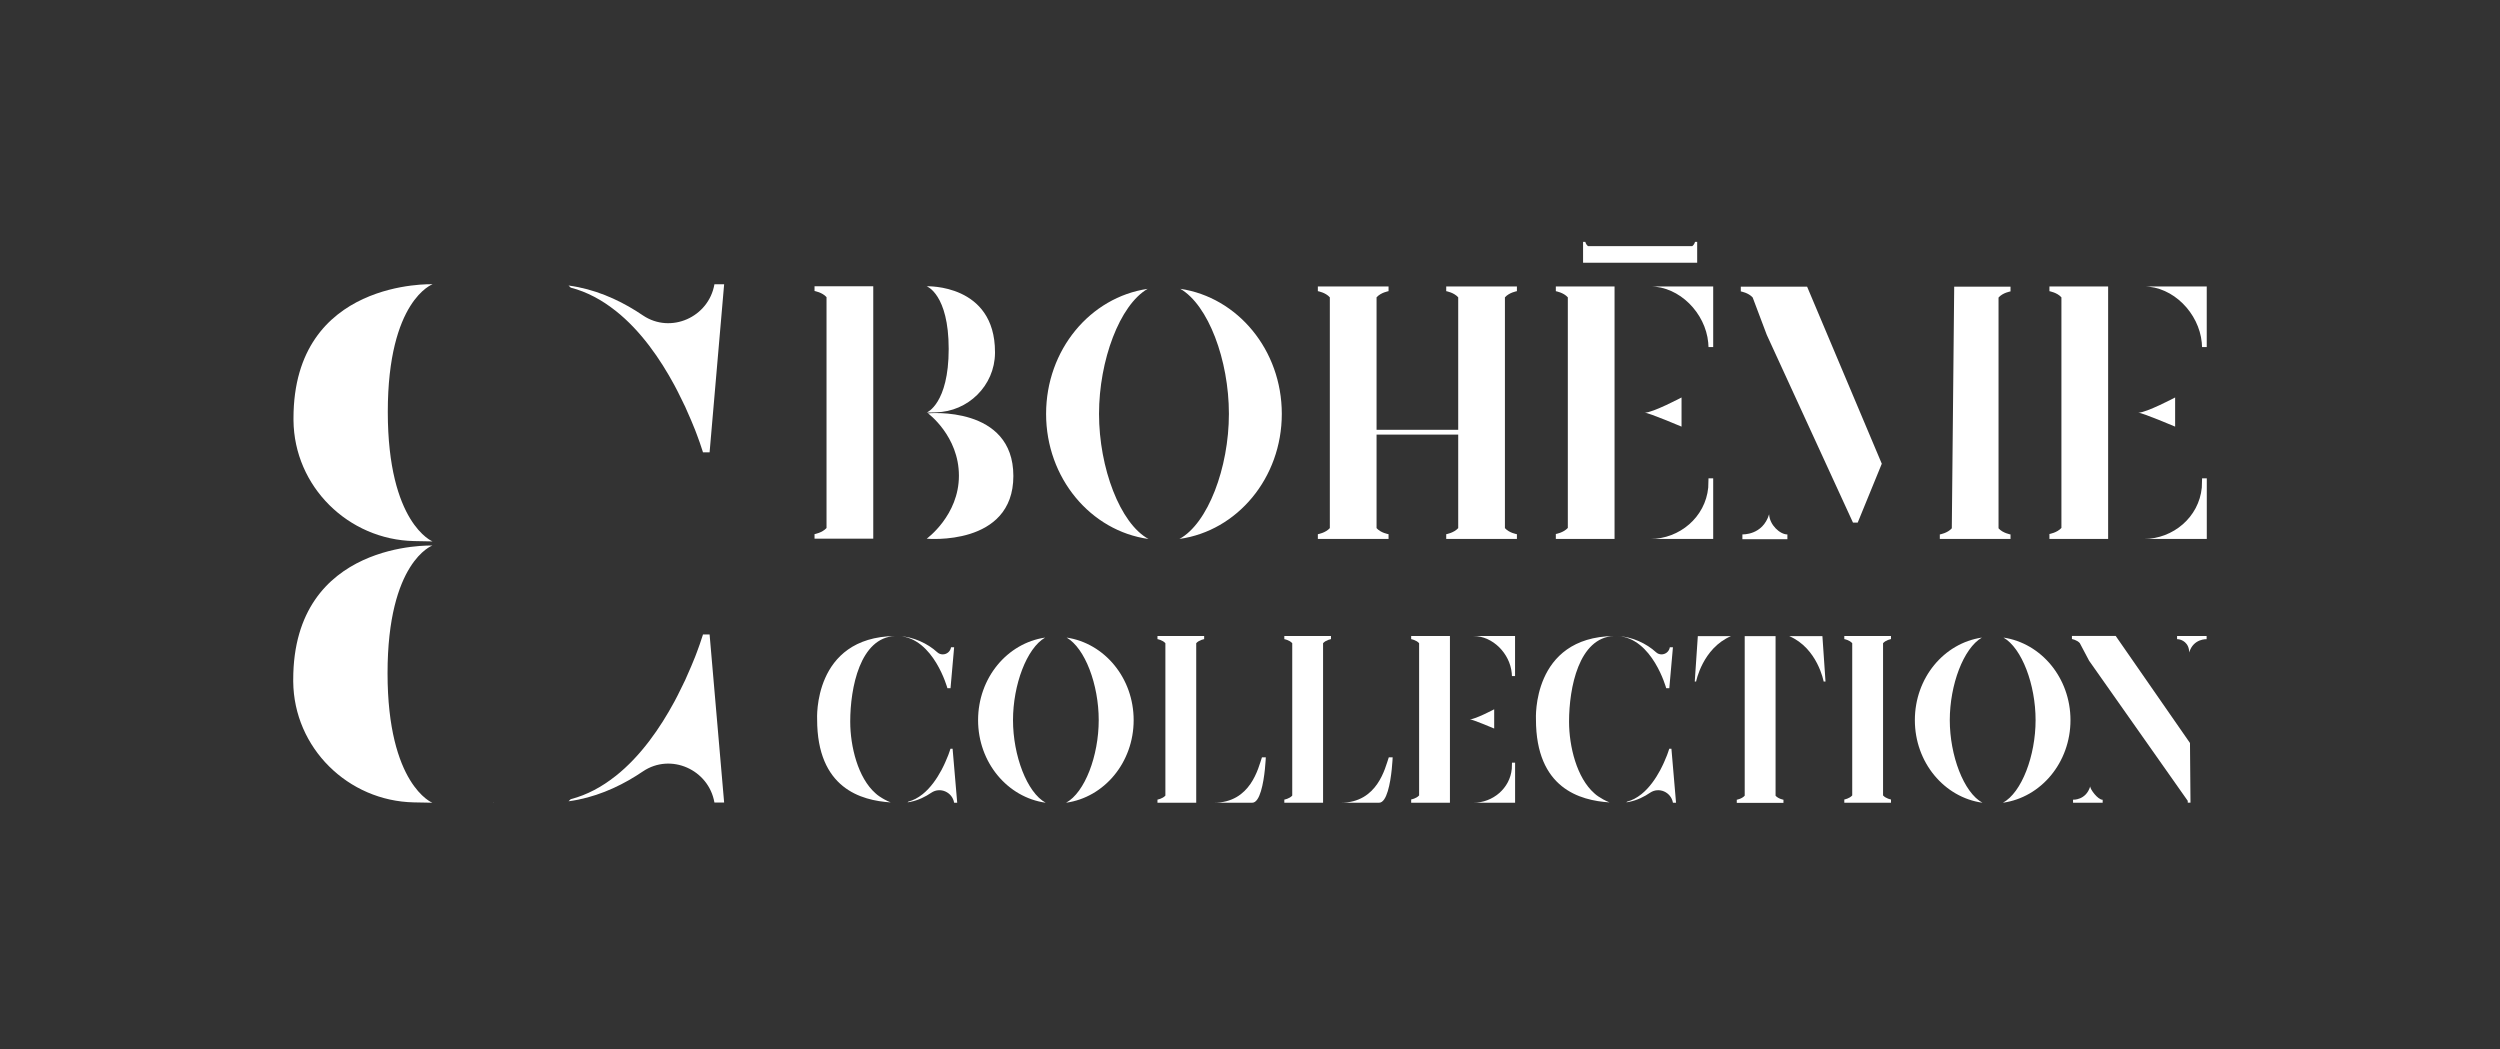
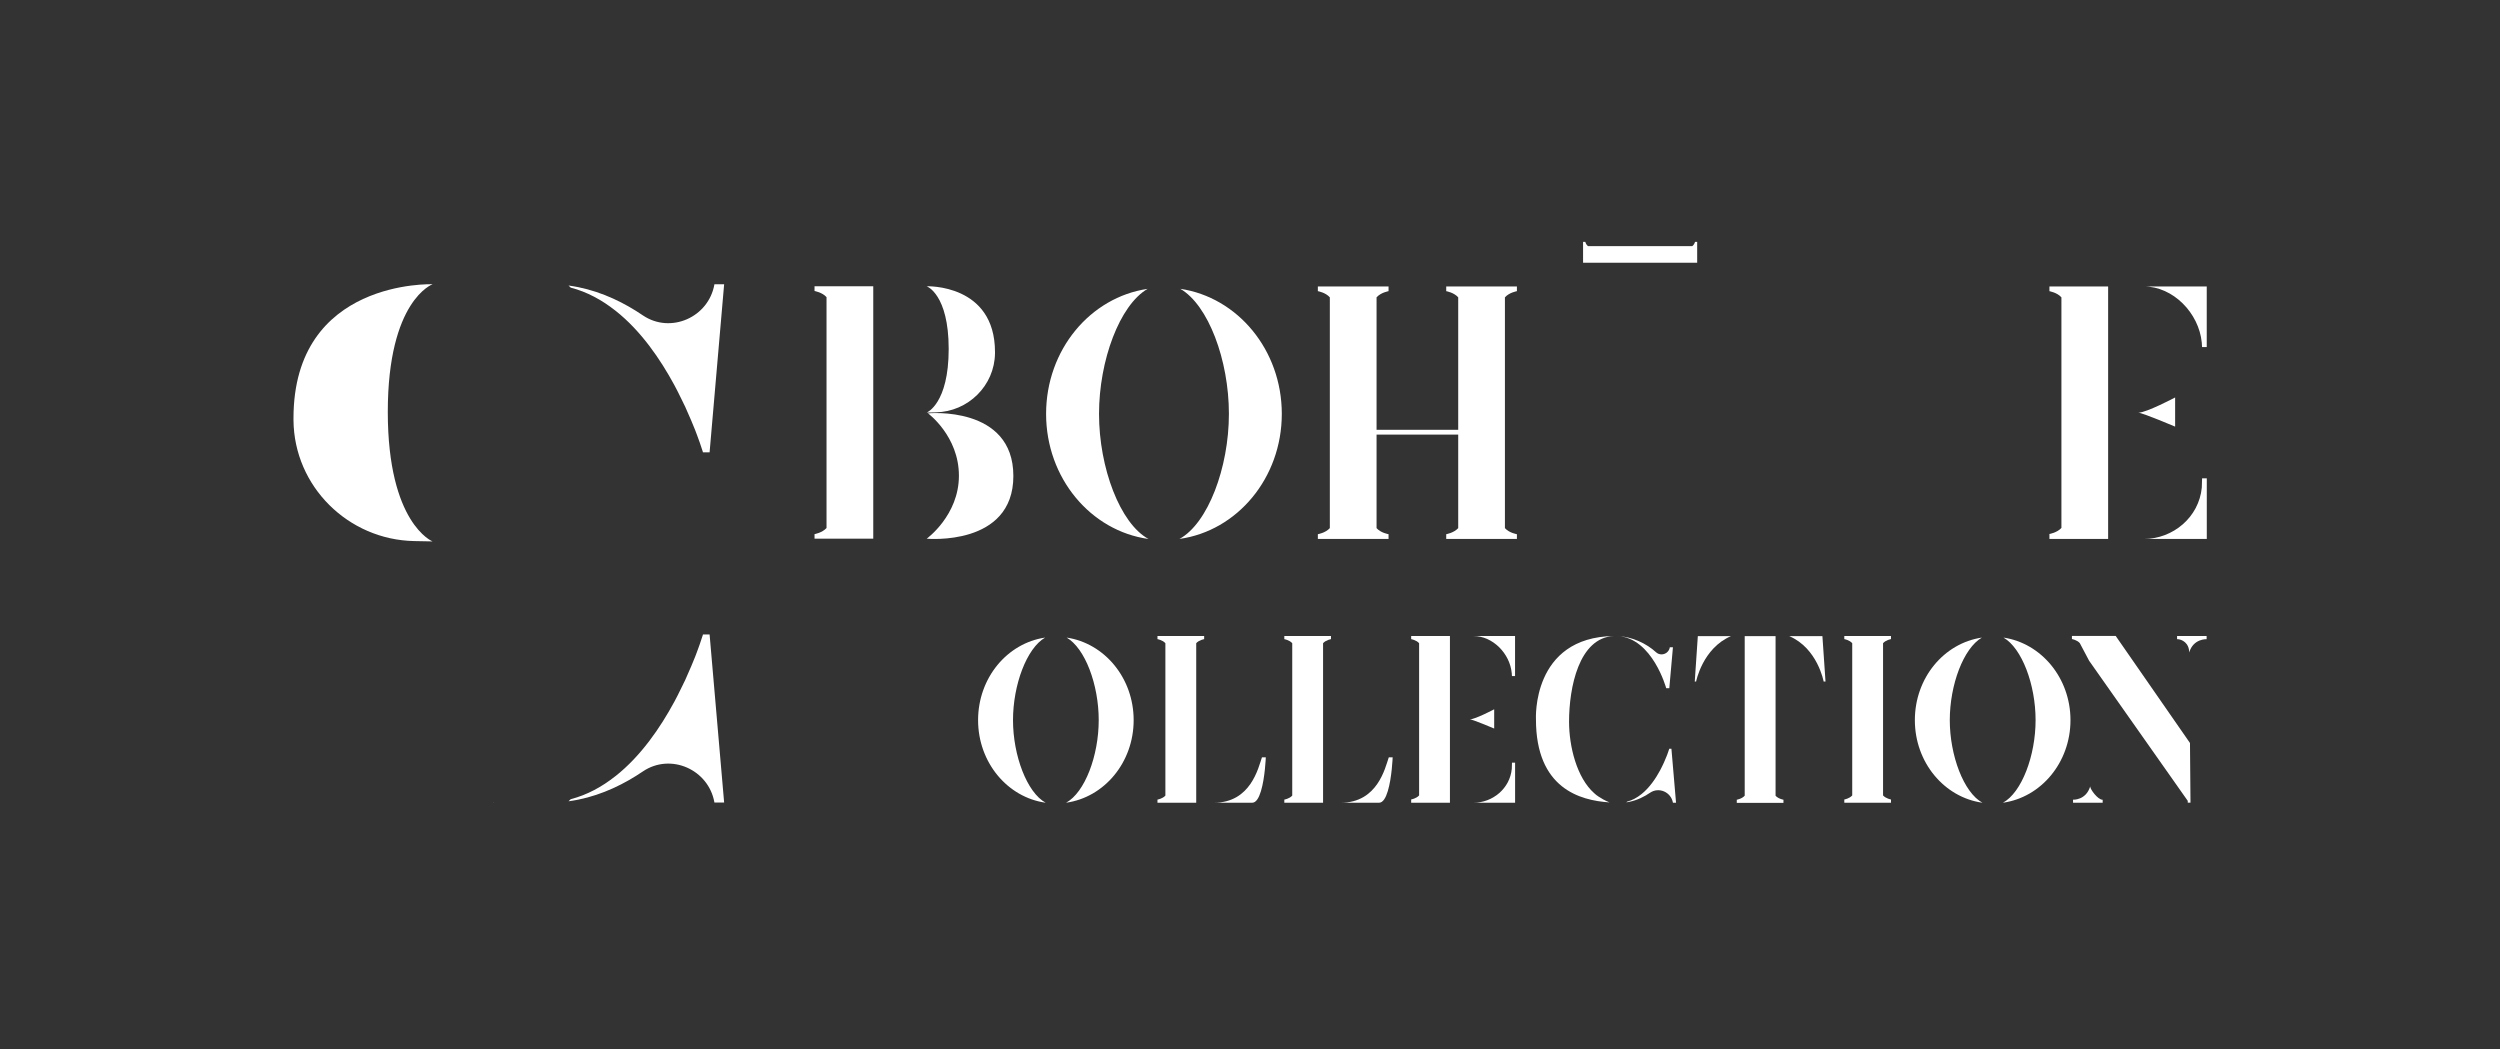
<svg xmlns="http://www.w3.org/2000/svg" width="162" height="68" viewBox="0 0 162 68" fill="none">
  <rect x="0" y="0" width="162" height="68" fill="#333333" stroke="none" />
  <path d="M25.129 26.692C25.129 33.931 28.03 35.084 28.03 35.084L26.832 35.061C22.569 34.975 19.059 31.531 19.018 27.237V27.105C19.018 18.076 28.033 18.419 28.033 18.419C28.033 18.419 25.129 19.452 25.129 26.692Z" fill="white" />
-   <path d="M25.113 43.624C25.113 50.864 28.014 52.017 28.014 52.017L26.816 51.994C22.552 51.908 19.042 48.464 19.001 44.17V44.038C19.001 35.009 28.016 35.352 28.016 35.352C28.016 35.352 25.113 36.385 25.113 43.624Z" fill="white" />
  <path d="M45.982 41.115H45.549C45.549 41.115 45.549 41.128 45.544 41.147C45.538 41.16 45.531 41.172 45.531 41.185C45.5 41.279 45.435 41.474 45.347 41.739C45.322 41.809 45.296 41.884 45.265 41.965C45.234 42.045 45.203 42.141 45.164 42.243C45.126 42.344 45.089 42.45 45.045 42.557C44.893 42.941 44.705 43.388 44.486 43.871C44.429 44.009 44.367 44.149 44.289 44.292C44.284 44.297 44.276 44.31 44.276 44.323C44.215 44.461 44.15 44.593 44.075 44.731C43.962 44.97 43.835 45.214 43.703 45.461C42.79 47.152 41.533 48.988 39.894 50.285C39.889 50.29 39.876 50.303 39.868 50.303C39.011 50.981 38.049 51.511 36.985 51.786L36.841 51.923C37.055 51.892 37.269 51.861 37.476 51.817C39.073 51.49 40.485 50.786 41.662 49.986C43.463 48.773 45.923 49.866 46.295 52.004H46.924L45.982 41.115Z" fill="white" />
  <path d="M31.94 52.001C31.959 52.007 31.985 52.007 32.011 52.007L32.005 52.001C31.985 52.007 31.964 52.001 31.94 52.001Z" fill="white" />
  <path d="M45.982 29.31H45.549C45.549 29.31 45.549 29.297 45.544 29.279C45.538 29.266 45.531 29.253 45.531 29.24C45.5 29.146 45.435 28.951 45.347 28.686C45.322 28.616 45.296 28.541 45.265 28.46C45.234 28.38 45.203 28.284 45.164 28.183C45.126 28.081 45.089 27.975 45.045 27.868C44.893 27.484 44.705 27.037 44.486 26.554C44.429 26.416 44.367 26.276 44.289 26.133C44.284 26.128 44.276 26.115 44.276 26.102C44.215 25.964 44.15 25.832 44.075 25.694C43.962 25.455 43.835 25.211 43.703 24.964C42.79 23.273 41.533 21.437 39.894 20.141C39.889 20.136 39.876 20.122 39.868 20.122C39.011 19.445 38.049 18.915 36.985 18.639L36.841 18.502C37.055 18.533 37.269 18.564 37.476 18.608C39.073 18.935 40.485 19.639 41.662 20.439C43.463 21.652 45.923 20.559 46.295 18.421H46.924L45.982 29.31Z" fill="white" />
  <path d="M52.782 18.551H56.587V34.905H52.782V34.611C52.782 34.611 53.28 34.528 53.559 34.214V19.255C53.283 18.941 52.782 18.858 52.782 18.858V18.551ZM61.475 22.613C61.475 19.06 60.05 18.551 60.05 18.551C60.05 18.551 64.476 18.382 64.476 22.816V22.881C64.456 24.988 62.734 26.678 60.641 26.72L60.053 26.733C60.053 26.733 61.475 26.167 61.475 22.613ZM65.666 30.845C65.666 35.432 60.05 34.907 60.05 34.907C60.05 34.907 62.138 33.398 62.138 30.827C62.138 28.255 60.135 26.785 60.135 26.785C60.135 26.785 65.666 26.255 65.666 30.845Z" fill="white" />
  <path d="M74.423 34.926C70.675 34.406 67.787 30.975 67.787 26.821C67.787 22.668 70.647 19.265 74.368 18.717C72.557 19.761 71.217 23.354 71.217 26.821C71.217 30.318 72.585 33.928 74.423 34.926ZM83.061 26.819C83.061 30.972 80.173 34.401 76.428 34.923C78.268 33.925 79.633 30.312 79.633 26.819C79.633 23.325 78.294 19.759 76.482 18.715C80.199 19.265 83.061 22.681 83.061 26.819Z" fill="white" />
  <path d="M97.519 19.268V34.222C97.795 34.536 98.296 34.616 98.296 34.616V34.923H93.715V34.616C93.715 34.616 94.213 34.533 94.492 34.222V28.162H89.201V34.222C89.477 34.536 89.978 34.616 89.978 34.616V34.923H85.397V34.616C85.397 34.616 85.895 34.533 86.173 34.222V19.268C85.897 18.951 85.397 18.868 85.397 18.868V18.561H89.978V18.868C89.978 18.868 89.48 18.951 89.201 19.268V27.85H94.492V19.268C94.215 18.951 93.715 18.868 93.715 18.868V18.561H98.296V18.868C98.296 18.868 97.798 18.951 97.519 19.268Z" fill="white" />
-   <path d="M104.623 18.561V34.925H100.818V34.603C100.818 34.603 101.316 34.52 101.595 34.209V19.268C101.319 18.954 100.818 18.87 100.818 18.87V18.564H104.623V18.561ZM108.964 27.645C108.964 27.645 106.84 26.743 106.576 26.743C107.105 26.741 108.964 25.756 108.964 25.756V27.645ZM111.015 18.561V22.491H110.711C110.708 22.39 110.701 22.291 110.693 22.198C110.51 20.286 108.84 18.561 106.93 18.561H111.015ZM110.711 30.995H111.015V34.925H106.93C108.837 34.925 110.51 33.507 110.693 31.596C110.701 31.499 110.708 31.097 110.711 30.995Z" fill="white" />
-   <path d="M117.101 18.577L121.94 30.05L120.379 33.866H120.074L114.486 21.697L113.575 19.281C113.575 19.281 113.575 19.278 113.573 19.276C113.297 18.967 112.804 18.884 112.804 18.884V18.577H117.101ZM115.823 34.632V34.938H112.907V34.627C112.907 34.627 114.221 34.702 114.639 33.325C114.667 34.011 115.338 34.632 115.823 34.632ZM129.505 19.281V34.235C129.781 34.549 130.282 34.632 130.282 34.632V34.923H125.7V34.632C125.7 34.632 126.199 34.549 126.477 34.235L126.632 18.577H130.282V18.884C130.282 18.884 129.781 18.964 129.505 19.281Z" fill="white" />
  <path d="M136.607 18.561V34.925H132.803V34.603C132.803 34.603 133.301 34.52 133.58 34.209V19.268C133.303 18.954 132.803 18.87 132.803 18.87V18.564H136.607V18.561ZM140.948 27.645C140.948 27.645 138.824 26.743 138.561 26.743C139.09 26.741 140.948 25.756 140.948 25.756V27.645ZM142.997 18.561V22.491H142.693C142.69 22.39 142.682 22.291 142.675 22.198C142.491 20.286 140.822 18.561 138.912 18.561H142.997ZM142.695 30.995H143V34.925H138.914C140.822 34.925 142.494 33.507 142.677 31.596C142.685 31.499 142.69 31.097 142.695 30.995Z" fill="white" />
-   <path d="M55.095 46.76C55.095 48.373 55.596 50.407 56.731 51.404L56.84 51.498C56.84 51.498 56.85 51.505 56.855 51.511C56.904 51.547 56.951 51.583 57.002 51.617C57.002 51.62 57.007 51.622 57.013 51.622C57.18 51.737 57.42 51.877 57.717 51.996C55.797 51.872 52.95 51.085 52.95 46.617C52.95 46.617 52.653 41.287 57.998 41.214C55.73 41.318 55.095 44.565 55.095 46.76ZM58.267 52.014C58.267 52.014 58.254 52.017 58.246 52.014C58.254 52.014 58.262 52.014 58.267 52.014ZM58.259 41.217C59.186 41.258 60.125 41.705 60.732 42.264C60.835 42.36 60.964 42.404 61.09 42.404C61.341 42.404 61.583 42.227 61.627 41.941H61.828L61.594 44.596H61.392C61.392 44.596 60.51 41.354 58.259 41.217ZM62.03 52.017H61.828C61.71 51.329 60.925 50.978 60.35 51.368C59.973 51.625 59.524 51.851 59.013 51.957C58.946 51.97 58.879 51.981 58.809 51.991L58.855 51.947C59.196 51.859 59.503 51.687 59.777 51.469C59.777 51.469 59.782 51.464 59.785 51.464C60.306 51.048 60.708 50.456 61 49.913C61.041 49.835 61.083 49.755 61.119 49.679C61.142 49.635 61.163 49.594 61.183 49.547C61.183 49.542 61.183 49.539 61.188 49.536C61.212 49.49 61.232 49.446 61.25 49.401C61.32 49.246 61.382 49.103 61.428 48.978C61.441 48.944 61.454 48.91 61.467 48.877C61.48 48.846 61.49 48.814 61.498 48.788C61.508 48.763 61.516 48.739 61.524 48.716C61.552 48.63 61.573 48.568 61.583 48.539C61.583 48.534 61.583 48.531 61.589 48.526C61.589 48.521 61.589 48.516 61.589 48.516H61.728L62.027 52.017H62.03Z" fill="white" />
  <path d="M67.76 52.017C65.287 51.674 63.38 49.409 63.38 46.666C63.38 43.923 65.269 41.676 67.724 41.315C66.529 42.006 65.643 44.378 65.643 46.666C65.643 48.955 66.547 51.36 67.76 52.017ZM73.461 46.666C73.461 49.409 71.554 51.672 69.081 52.017C70.297 51.357 71.197 48.973 71.197 46.666C71.197 44.36 70.312 42.004 69.117 41.315C71.572 41.679 73.461 43.934 73.461 46.666Z" fill="white" />
  <path d="M78.029 41.214V41.417C78.029 41.417 77.698 41.471 77.515 41.679V52.017H75.004V51.814C75.004 51.814 75.334 51.76 75.517 51.555V41.679C75.334 41.471 75.004 41.417 75.004 41.417V41.214H78.029ZM82.024 49.077C82.024 49.077 81.975 50.394 81.709 51.266C81.58 51.695 81.397 52.017 81.144 52.017H78.666C81.048 52.017 81.539 49.757 81.774 49.077H82.024Z" fill="white" />
  <path d="M86.248 41.214V41.417C86.248 41.417 85.918 41.471 85.735 41.679V52.017H83.224V51.814C83.224 51.814 83.554 51.76 83.737 51.555V41.679C83.554 41.471 83.224 41.417 83.224 41.417V41.214H86.248ZM90.244 49.077C90.244 49.077 90.195 50.394 89.929 51.266C89.8 51.695 89.617 52.017 89.364 52.017H86.886C89.268 52.017 89.758 49.757 89.993 49.077H90.244Z" fill="white" />
  <path d="M93.956 41.214V52.017H91.444V51.804C91.444 51.804 91.775 51.749 91.958 51.544V41.679C91.775 41.471 91.444 41.417 91.444 41.417V41.214H93.956ZM96.823 47.209C96.823 47.209 95.421 46.614 95.246 46.614C95.594 46.612 96.823 45.962 96.823 45.962V47.209ZM98.175 41.214V43.809H97.974C97.971 43.742 97.969 43.676 97.961 43.614C97.84 42.352 96.738 41.214 95.478 41.214H98.175ZM97.977 49.422H98.178V52.017H95.481C96.74 52.017 97.845 51.082 97.964 49.82C97.969 49.755 97.974 49.49 97.977 49.422Z" fill="white" />
  <path d="M101.675 46.76C101.675 48.373 102.176 50.407 103.311 51.404C103.347 51.435 103.384 51.466 103.42 51.498C103.425 51.503 103.43 51.505 103.435 51.511C103.484 51.547 103.531 51.583 103.582 51.617C103.585 51.62 103.587 51.622 103.593 51.622C103.76 51.736 104 51.877 104.297 51.996C102.377 51.872 99.53 51.084 99.53 46.617C99.53 46.617 99.234 41.287 104.579 41.214C102.307 41.318 101.675 44.565 101.675 46.76ZM104.844 52.014C104.844 52.014 104.831 52.017 104.824 52.014C104.834 52.014 104.839 52.014 104.844 52.014ZM104.837 41.217C105.763 41.258 106.703 41.705 107.309 42.264C107.412 42.36 107.541 42.404 107.668 42.404C107.916 42.404 108.161 42.227 108.205 41.941H108.406L108.171 44.596H107.97C107.97 44.596 107.087 41.354 104.837 41.217ZM108.607 52.017H108.406C108.287 51.329 107.503 50.978 106.927 51.368C106.55 51.625 106.101 51.851 105.59 51.957C105.523 51.97 105.456 51.981 105.386 51.991L105.433 51.947C105.774 51.859 106.081 51.687 106.354 51.469C106.357 51.469 106.359 51.464 106.362 51.464C106.883 51.048 107.286 50.456 107.578 49.913C107.619 49.835 107.66 49.755 107.696 49.679C107.72 49.635 107.74 49.594 107.761 49.547C107.761 49.542 107.763 49.539 107.766 49.536C107.789 49.49 107.81 49.446 107.828 49.401C107.898 49.245 107.96 49.103 108.006 48.978C108.019 48.944 108.032 48.91 108.045 48.877C108.058 48.846 108.065 48.814 108.076 48.788C108.086 48.762 108.094 48.739 108.101 48.716C108.13 48.63 108.151 48.568 108.161 48.539C108.161 48.534 108.163 48.531 108.166 48.526C108.169 48.521 108.169 48.516 108.169 48.516H108.308L108.607 52.017Z" fill="white" />
  <path d="M110.019 41.222H112.166C110.326 42.009 109.908 44.162 109.908 44.162H109.82L110.019 41.222ZM115.054 51.56C115.238 51.768 115.568 51.822 115.568 51.822V52.025H112.543V51.822C112.543 51.822 112.874 51.768 113.057 51.56V41.222H115.057V51.56H115.054ZM118.293 44.162H118.172C118.172 44.162 117.78 42.009 115.945 41.222H118.092L118.293 44.162Z" fill="white" />
  <path d="M122.022 41.679V51.544C122.205 51.749 122.536 51.807 122.536 51.807V52.017H119.511V51.807C119.511 51.807 119.841 51.752 120.024 51.544V41.679C119.841 41.469 119.511 41.414 119.511 41.414V41.212H122.536V41.414C122.536 41.414 122.205 41.471 122.022 41.679Z" fill="white" />
  <path d="M128.463 52.017C125.99 51.674 124.083 49.409 124.083 46.666C124.083 43.923 125.972 41.676 128.427 41.315C127.232 42.006 126.346 44.378 126.346 46.666C126.346 48.955 127.25 51.36 128.463 52.017ZM134.167 46.666C134.167 49.409 132.259 51.672 129.789 52.017C131.005 51.357 131.906 48.973 131.906 46.666C131.906 44.36 131.02 42.004 129.826 41.315C132.277 41.679 134.167 43.934 134.167 46.666Z" fill="white" />
  <path d="M141.911 48.147L141.944 52.014H141.766V51.895L135.373 42.814L134.772 41.676C134.772 41.676 134.772 41.674 134.769 41.671C134.586 41.466 134.261 41.411 134.261 41.411V41.209H137.097L141.911 48.147ZM136.253 51.825V52.017H134.333V51.82C134.333 51.82 135.169 51.871 135.445 50.96C135.435 51.134 135.933 51.825 136.253 51.825ZM142.989 41.214V41.419C142.989 41.419 142.135 41.37 141.859 42.279C141.859 41.666 141.394 41.417 141.074 41.417V41.214H142.989Z" fill="white" />
  <path d="M109.977 17.027H102.583V15.673H102.728C102.728 15.673 102.764 15.85 102.906 15.948H109.657C109.799 15.85 109.838 15.673 109.838 15.673H109.977V17.027Z" fill="white" />
</svg>